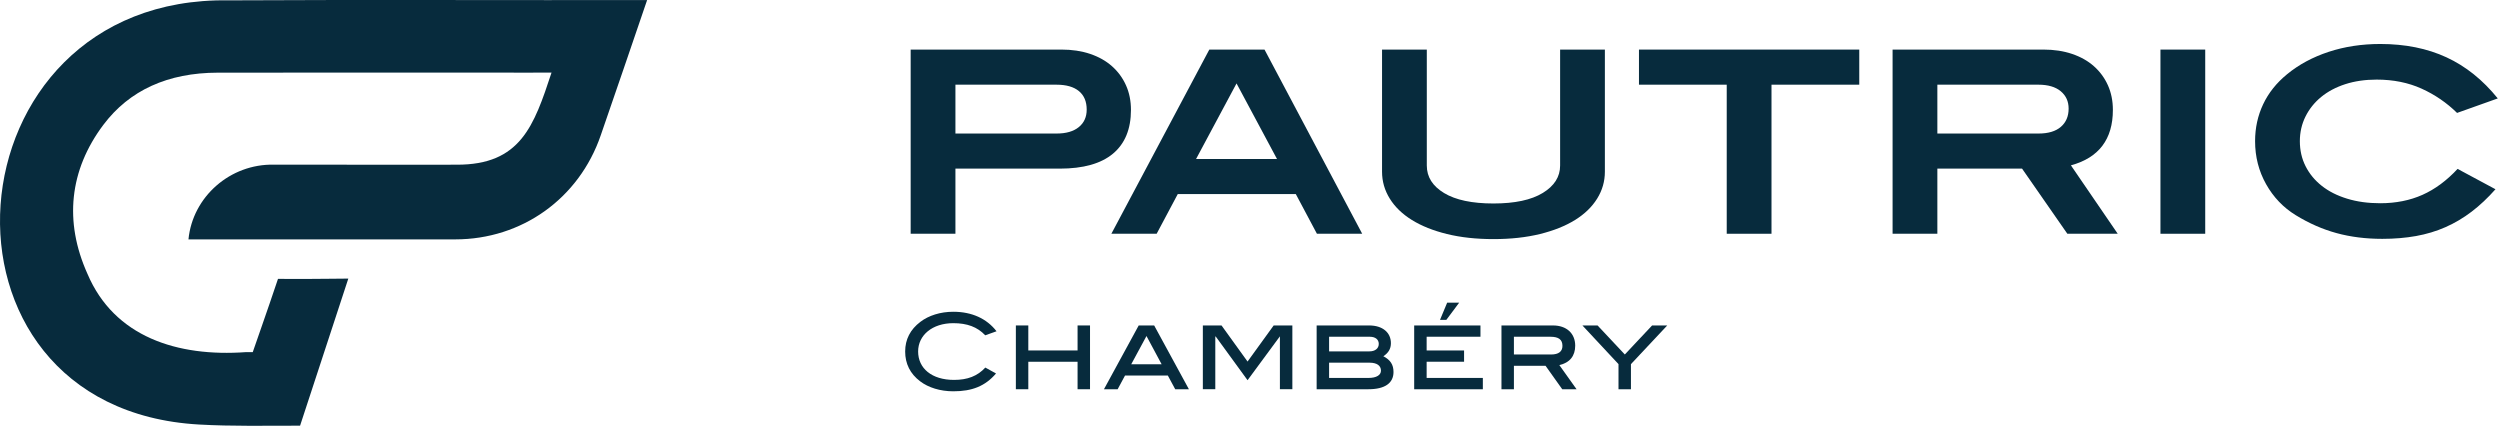
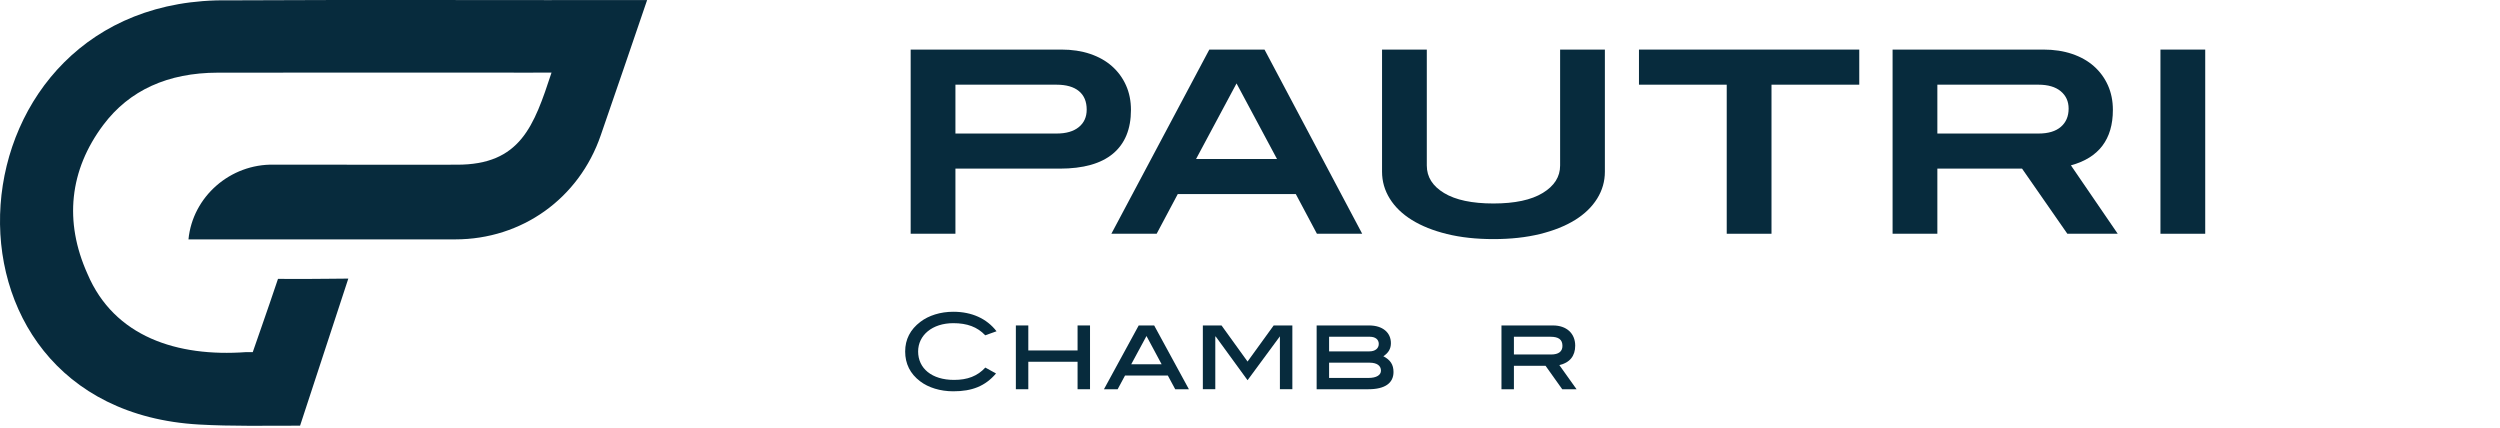
<svg xmlns="http://www.w3.org/2000/svg" xmlns:ns1="http://www.serif.com/" width="100%" height="100%" viewBox="0 0 777 133" xml:space="preserve" style="fill-rule:evenodd;clip-rule:evenodd;stroke-linejoin:round;stroke-miterlimit:2;">
  <g id="Calque-1" ns1:id="Calque 1">
    <path d="M93.262,132.301c-10.462,0 -21.181,0.219 -31.418,-0.359c-88.347,-4.994 -79.169,-133.263 9.234,-131.835c38.825,-0.225 90.75,-0.015 130.044,-0.084c-4.757,14.097 -9.61,28.013 -14.425,42.069c-6.76,19.619 -24.503,32.303 -45.21,32.309l-82.912,0c1.3,-13.309 13.034,-23.528 26.578,-23.225c14.544,-0.003 41.972,0.047 56.809,0.013c19.825,0.056 23.985,-12.041 29.453,-28.619c-1.528,-0.016 -5.553,-0.016 -6.903,0.006l-55.537,-0.012c-13.772,-0 -27.541,0.006 -41.313,0.022c-15.515,0.025 -27.475,5.484 -35.543,16.225c-10.547,14.05 -12.254,30.062 -4.932,46.309c8.319,19.606 27.972,25.862 49.235,24.322c-0.003,-0 2.134,-0 2.134,-0l2.644,-7.597c1.787,-5.028 3.503,-10.203 5.2,-15.169c5.375,0.075 10.69,0.01 16.053,-0.037l5.803,-0.053c-4.459,13.506 -10.647,32.365 -14.994,45.715" style="fill:#072b3d;fill-rule:nonzero;" />
    <path d="M335.295,39.502c1.634,-1.331 2.45,-3.14 2.45,-5.434c0,-2.5 -0.803,-4.419 -2.412,-5.75c-1.607,-1.331 -3.938,-1.997 -6.994,-1.997l-31.391,0l0,15.181l31.469,0c2.95,0 5.244,-0.668 6.878,-2m3.519,-22.75c2.659,0.897 4.928,2.175 6.797,3.835c1.872,1.662 3.322,3.637 4.35,5.931c1.028,2.294 1.54,4.838 1.54,7.628c0,5.96 -1.856,10.491 -5.572,13.6c-3.715,3.11 -9.237,4.666 -16.565,4.666l-32.416,-0l0,20.24l-13.912,0l-0,-57.243l46.884,-0c3.266,-0 6.231,0.45 8.894,1.343" style="fill:#072b3d;fill-rule:nonzero;" />
    <path d="M384.314,25.925l-12.572,23.482l25.144,-0l-12.572,-23.482Zm24.984,46.725l-6.562,-12.334l-36.685,-0l-6.562,12.334l-14.075,0l30.44,-57.24l17.157,-0l30.359,57.24l-14.072,0Z" style="fill:#072b3d;fill-rule:nonzero;" />
    <path d="M496.386,61.74c-1.61,2.585 -3.9,4.797 -6.878,6.641c-2.979,1.847 -6.604,3.297 -10.872,4.35c-4.269,1.053 -9.094,1.581 -14.469,1.581c-5.375,0 -10.2,-0.528 -14.469,-1.581c-4.269,-1.053 -7.894,-2.503 -10.869,-4.35c-2.981,-1.844 -5.275,-4.056 -6.881,-6.641c-1.606,-2.581 -2.409,-5.375 -2.409,-8.381l-0,-37.95l13.912,0l0,36.053c0,3.531 1.794,6.378 5.378,8.538c3.585,2.162 8.697,3.243 15.338,3.243c6.641,0 11.753,-1.093 15.337,-3.281c3.585,-2.187 5.379,-5.022 5.379,-8.5l-0,-36.053l13.912,0l0,37.95c0,3.006 -0.803,5.8 -2.409,8.381" style="fill:#072b3d;fill-rule:nonzero;" />
    <path d="M550.582,26.32l0,46.331l-13.915,0l-0,-46.331l-27.275,-0l-0,-10.909l68.468,-0l0,10.909l-27.278,-0Z" style="fill:#072b3d;fill-rule:nonzero;" />
    <path d="M640.516,39.423c1.606,-1.384 2.412,-3.275 2.412,-5.671c0,-2.238 -0.819,-4.035 -2.45,-5.394c-1.637,-1.36 -3.953,-2.038 -6.959,-2.038l-31.388,0l0,15.182l31.466,-0c3.006,-0 5.312,-0.694 6.919,-2.079m2.015,33.229l-14.072,-20.241l-26.328,-0l0,20.241l-13.915,-0l-0,-57.244l46.884,-0c3.269,-0 6.231,0.45 8.894,1.347c2.662,0.897 4.928,2.175 6.8,3.834c1.872,1.663 3.322,3.638 4.35,5.931c1.025,2.294 1.54,4.838 1.54,7.632c0,9.121 -4.346,14.868 -13.043,17.24l14.547,21.26l-15.657,-0Z" style="fill:#072b3d;fill-rule:nonzero;" />
    <rect x="671.468" y="15.41" width="13.916" height="57.241" style="fill:#072b3d;" />
-     <path d="M763.655,35.096c-3.215,-3.163 -6.893,-5.678 -11.031,-7.55c-4.134,-1.869 -8.787,-2.806 -13.953,-2.806c-3.584,-0 -6.841,0.475 -9.766,1.422c-2.921,0.95 -5.428,2.281 -7.509,3.993c-2.081,1.713 -3.703,3.744 -4.862,6.088c-1.16,2.347 -1.738,4.89 -1.738,7.631c0,2.844 0.591,5.441 1.778,7.788c1.185,2.343 2.856,4.375 5.019,6.087c2.159,1.713 4.784,3.044 7.869,3.991c3.081,0.95 6.522,1.425 10.315,1.425c4.85,-0 9.225,-0.872 13.125,-2.61c3.9,-1.74 7.538,-4.428 10.913,-8.065l11.778,6.325c-2.372,2.687 -4.838,5.009 -7.394,6.956c-2.556,1.953 -5.269,3.559 -8.14,4.825c-2.875,1.266 -5.929,2.184 -9.172,2.766c-3.244,0.581 -6.735,0.871 -10.475,0.871c-5.113,0 -9.844,-0.593 -14.194,-1.781c-4.347,-1.184 -8.581,-3.044 -12.697,-5.572c-3.869,-2.372 -6.944,-5.587 -9.225,-9.647c-2.278,-4.056 -3.416,-8.509 -3.416,-13.359c0,-4.112 0.835,-7.934 2.504,-11.466c1.668,-3.531 4.146,-6.64 7.434,-9.331c3.653,-3.003 7.956,-5.322 12.909,-6.956c4.957,-1.634 10.307,-2.45 16.05,-2.45c7.75,-0 14.613,1.381 20.597,4.15c5.981,2.766 11.294,7.025 15.931,12.769l-12.65,4.506Z" style="fill:#072b3d;fill-rule:nonzero;" />
    <path d="M306.21,104.214c-2.45,-2.612 -5.641,-3.772 -9.928,-3.772c-6.513,0 -10.928,3.738 -10.928,8.797c-0,5.257 4.256,8.835 11.153,8.835c4.191,-0 7.253,-1.163 9.734,-3.835l3.322,1.838c-3.387,3.962 -7.478,5.54 -13.281,5.54c-4.063,0 -7.738,-1.159 -10.284,-3.093c-3.125,-2.353 -4.672,-5.478 -4.672,-9.285c-0,-3.737 1.578,-6.831 4.737,-9.215c2.578,-1.969 6.222,-3.128 10.219,-3.128c5.737,-0 10.378,2.096 13.441,6.062l-3.513,1.256Z" style="fill:#072b3d;fill-rule:nonzero;" />
    <path d="M334.909,120.974l-0,-8.54l-15.31,-0l0,8.54l-3.868,0l-0,-19.825l3.868,0l0,7.772l15.31,0l-0,-7.772l3.869,0l-0,19.825l-3.869,0Z" style="fill:#072b3d;fill-rule:nonzero;" />
    <path d="M356.326,104.437l-4.737,8.772l9.443,0l-4.706,-8.772Zm8.928,16.538l-2.287,-4.253l-13.313,-0l-2.287,4.253l-4.257,-0l10.8,-19.825l4.804,-0l10.796,19.825l-4.256,-0Z" style="fill:#072b3d;fill-rule:nonzero;" />
    <path d="M397.795,120.974l-0,-16.44l-0.097,0.128l-9.959,13.509l-9.929,-13.637l-0.096,0.128l-0,16.312l-3.869,0l-0,-19.825l5.803,0l8.091,11.219l8.121,-11.219l5.804,0l-0,19.825l-3.869,0Z" style="fill:#072b3d;fill-rule:nonzero;" />
    <path d="M429.202,115.204c-0,-1.544 -1.225,-2.482 -3.547,-2.482l-12.572,0l0,4.741l12.25,0c2.481,0 3.869,-0.903 3.869,-2.259m-0.678,-8.316c-0,-1.353 -1.031,-2.225 -2.803,-2.225l-12.638,0l0,4.547l12.51,-0c1.837,-0 2.931,-0.934 2.931,-2.322m4.578,8.738c-0,3.446 -2.675,5.35 -7.769,5.35l-16.119,-0l0,-19.825l16.313,-0c4.256,-0 6.769,2.256 6.769,5.512c-0,1.706 -0.741,3 -2.353,4.059c2.19,1.132 3.159,2.613 3.159,4.904" style="fill:#072b3d;fill-rule:nonzero;" />
-     <path d="M449.522,99.411l-1.966,-0l2.225,-5.35l3.738,-0l-3.997,5.35Zm-9.994,21.562l0,-19.821l20.6,-0l0,3.512l-16.728,0l0,4.256l11.634,0l0,3.513l-11.634,-0l0,5.028l17.469,-0l-0,3.512l-21.341,0Z" style="fill:#072b3d;fill-rule:nonzero;" />
    <path d="M485.608,107.501c-0,-1.966 -1.194,-2.838 -3.738,-2.838l-11.347,0l0,5.513l11.572,-0c2.319,-0 3.513,-0.934 3.513,-2.675m-0.066,13.475l-5.188,-7.288l-9.831,0l0,7.288l-3.869,-0l0,-19.825l16.022,-0c4.222,-0 6.897,2.481 6.897,6.284c0,3.191 -1.709,5.322 -4.934,6.028l5.353,7.513l-4.45,-0Z" style="fill:#072b3d;fill-rule:nonzero;" />
-     <path d="M506.897,113.174l-0,7.8l-3.866,0l0,-7.8l-11.219,-12.025l4.707,0l8.478,9.028l8.475,-9.028l4.706,0l-11.281,12.025Z" style="fill:#072b3d;fill-rule:nonzero;" />
  </g>
</svg>